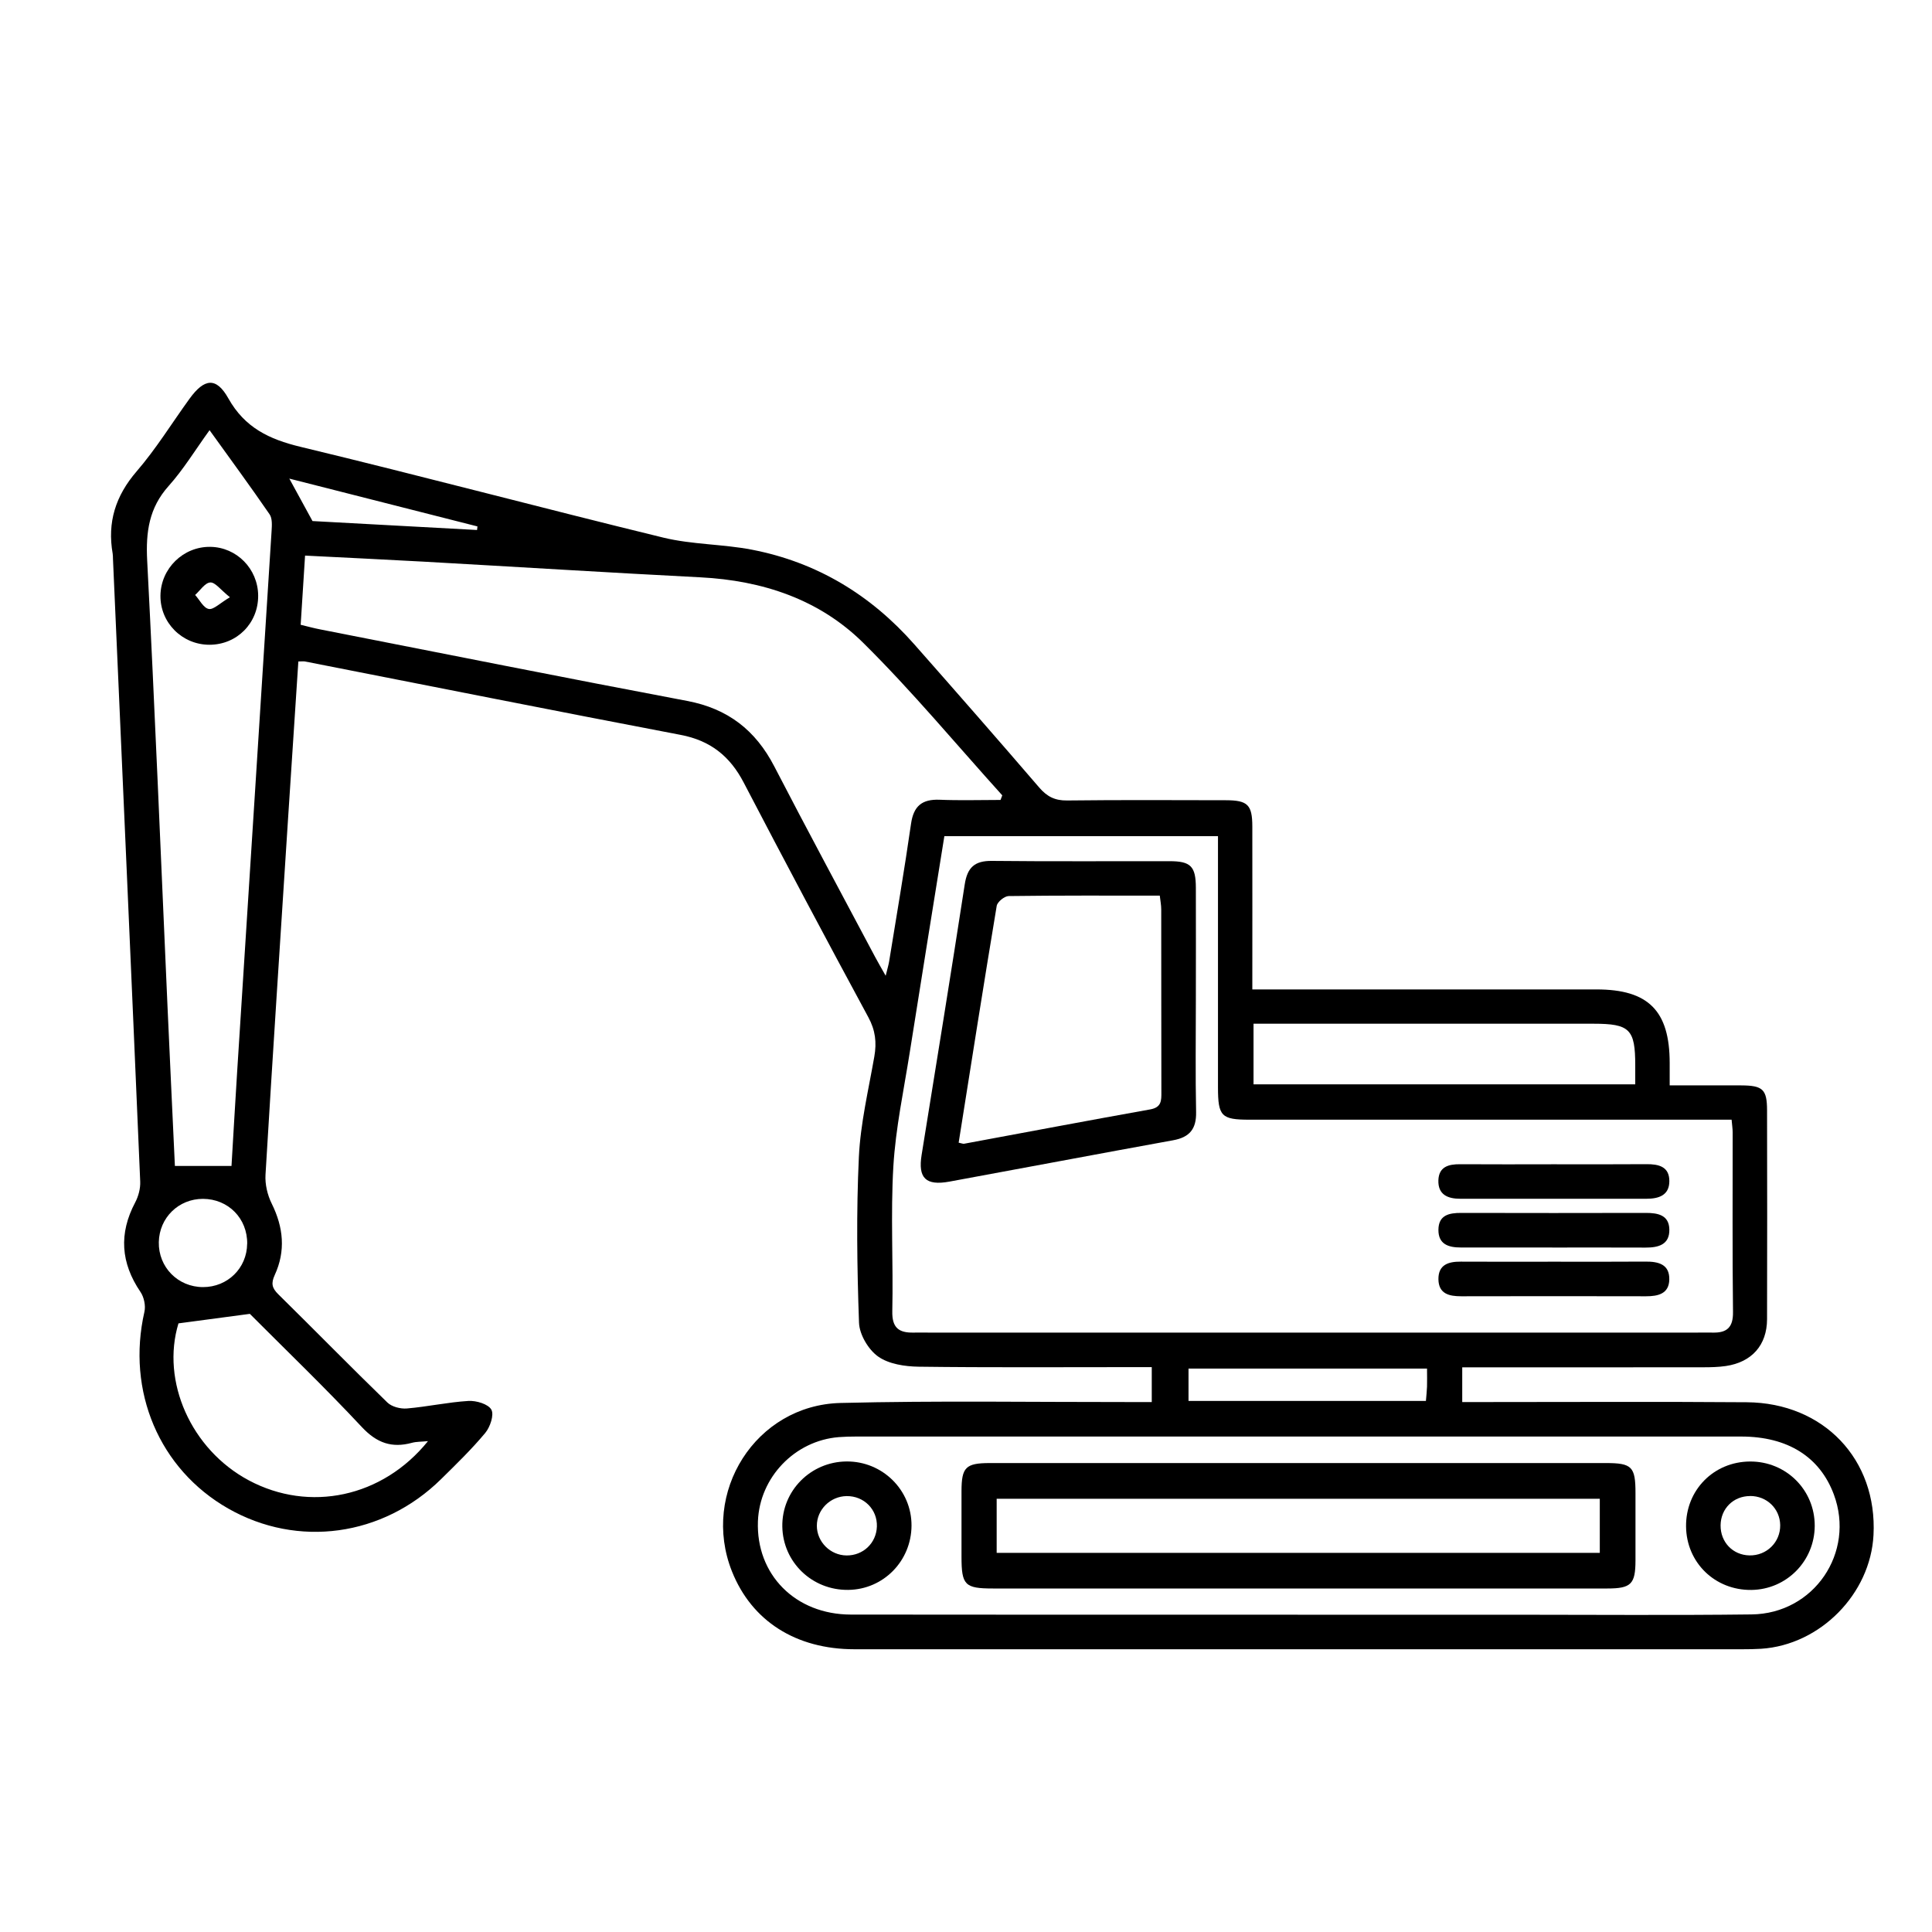
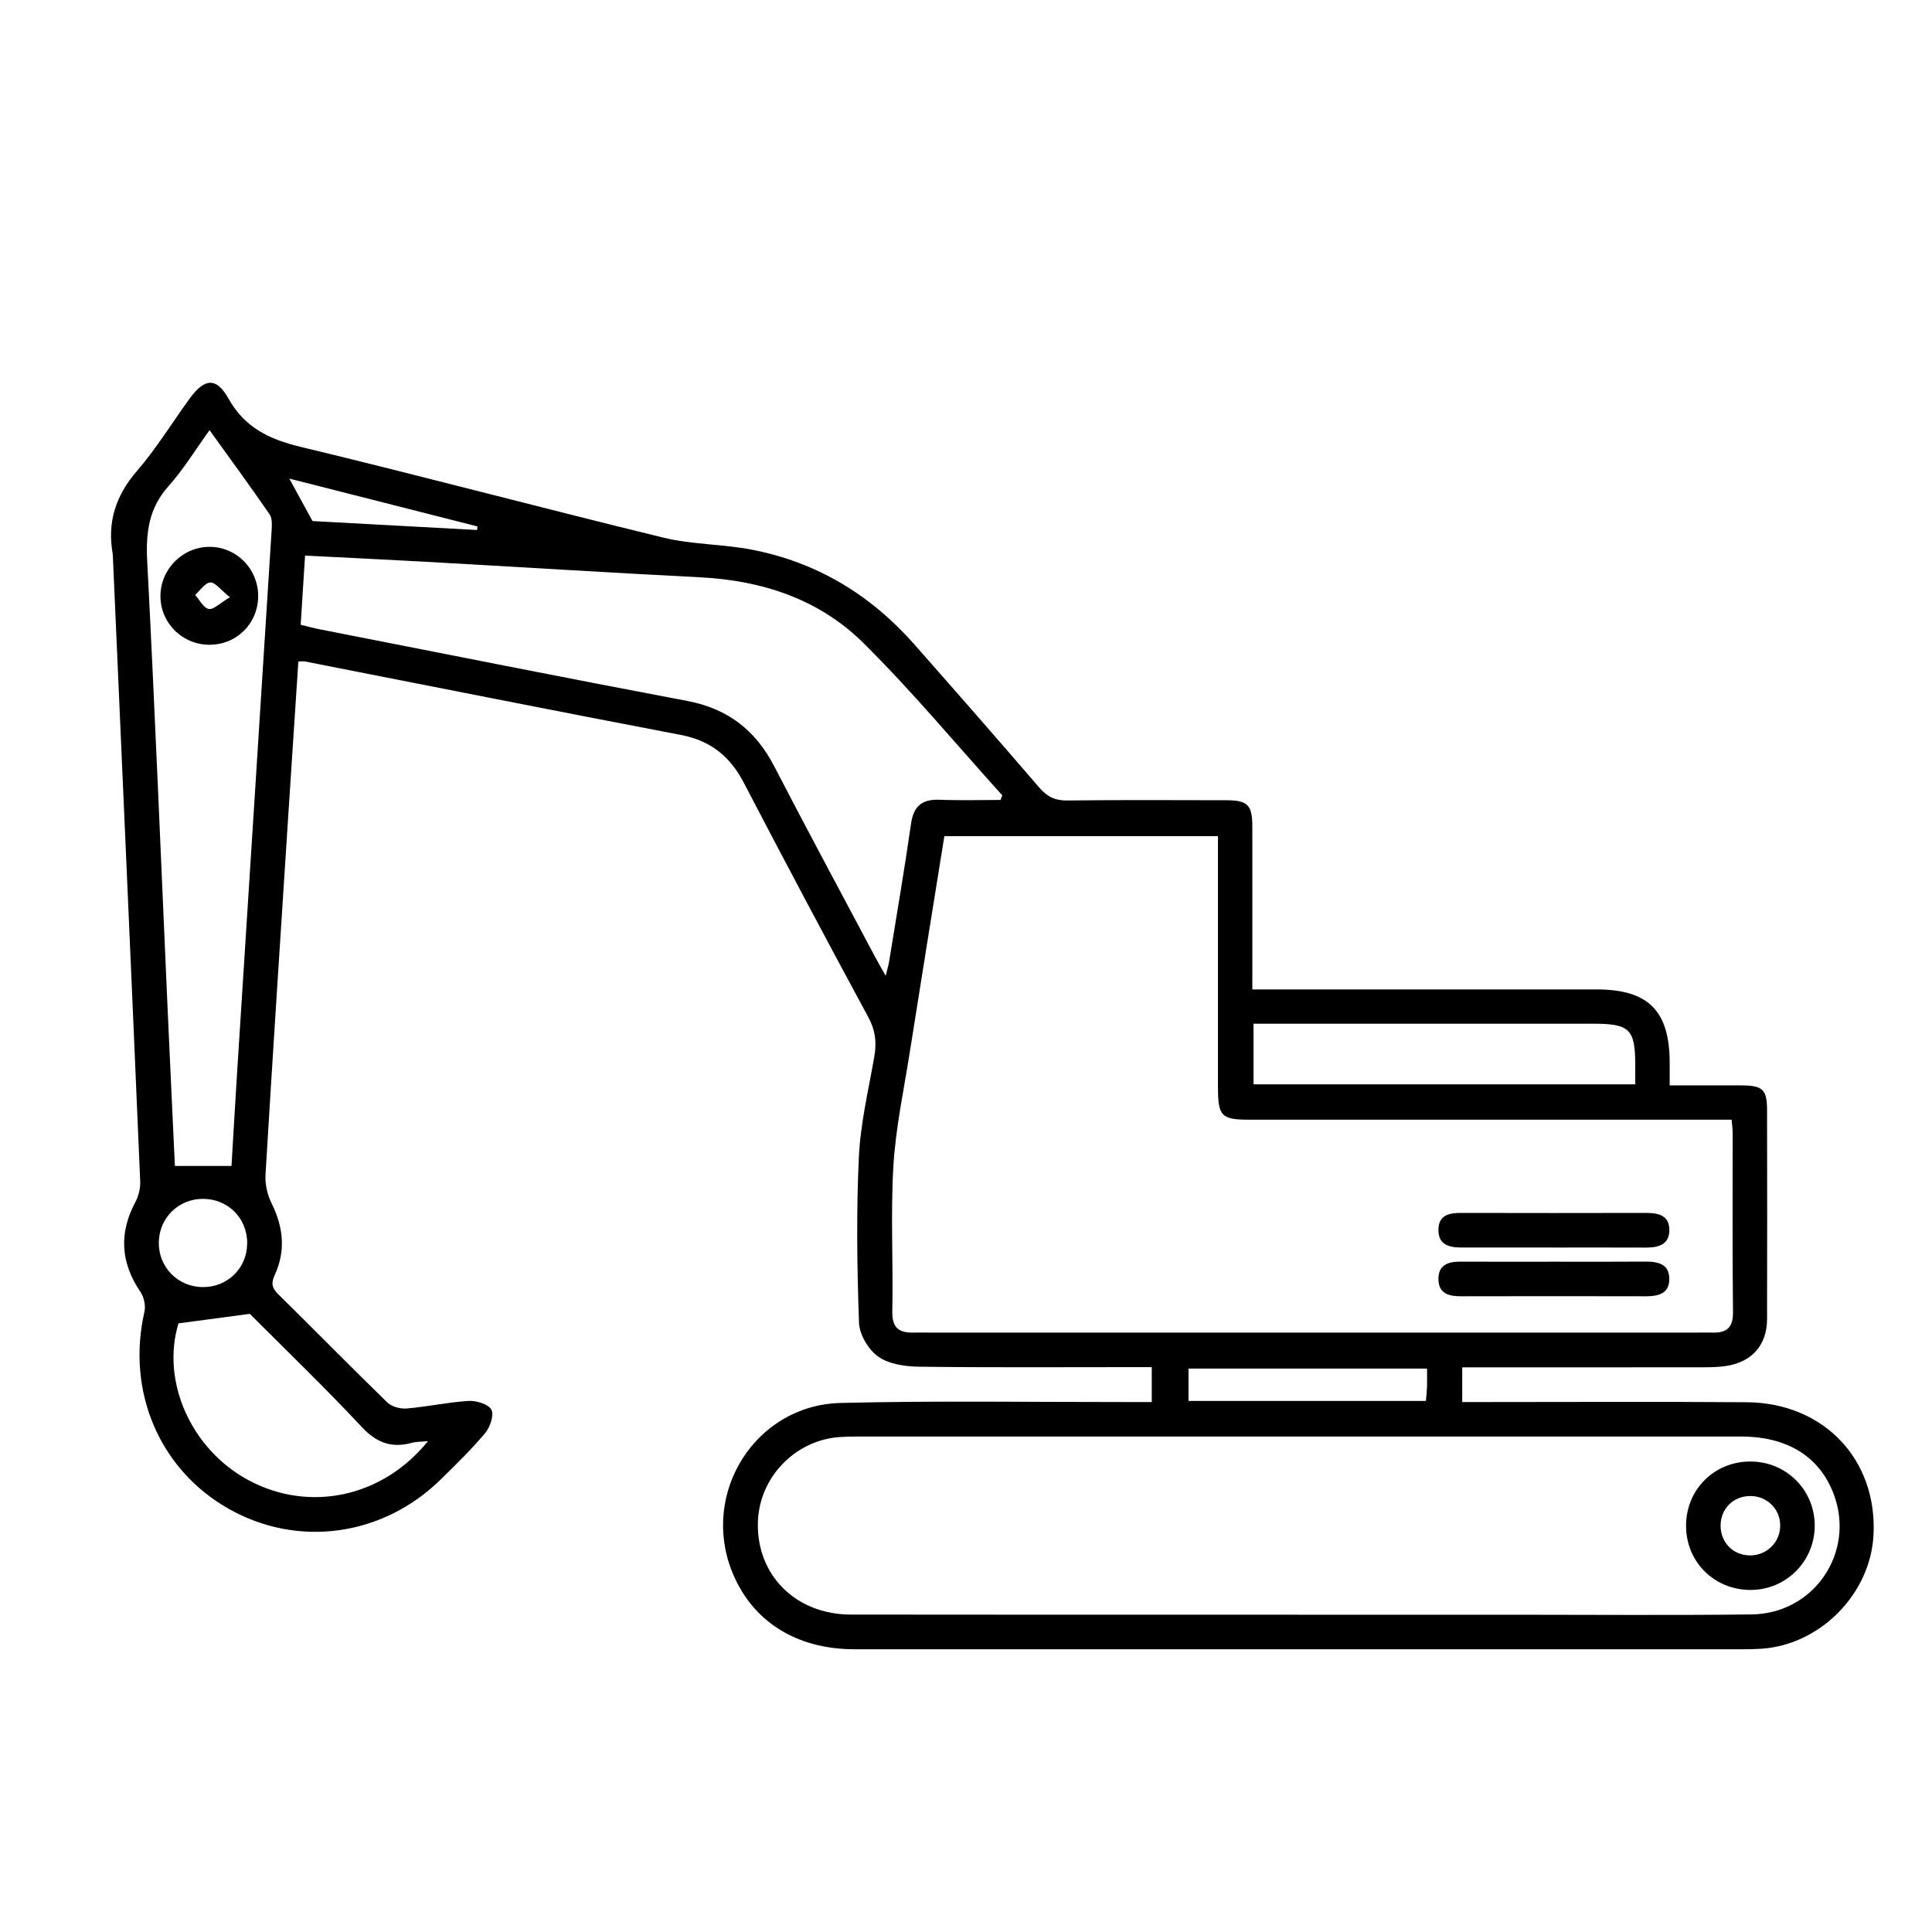
<svg xmlns="http://www.w3.org/2000/svg" id="Layer_1" data-name="Layer 1" viewBox="0 0 400 400">
  <path d="M302.74,283.05v7.23c1.48,0,2.85,0,4.21,0,18.23,0,36.47-.1,54.7.04,15.96.12,27.04,11.86,26.24,27.47-.62,12.21-11.04,22.78-23.26,23.57-1.31.08-2.62.1-3.93.1-61.26,0-122.51.01-183.77,0-12.16,0-21.3-5.85-25.39-16.13-6.48-16.3,4.89-34.42,22.47-34.86,20.01-.5,40.04-.17,60.06-.19,1.4,0,2.8,0,4.39,0v-7.23c-1.51,0-2.9,0-4.28,0-14.66,0-29.32.1-43.97-.09-2.86-.04-6.2-.54-8.41-2.11-2.02-1.43-3.86-4.55-3.95-6.99-.41-11.43-.57-22.89-.03-34.31.33-6.97,1.99-13.89,3.2-20.8.51-2.92.23-5.44-1.25-8.16-8.72-16.12-17.32-32.31-25.79-48.56-2.85-5.48-6.91-8.71-13.06-9.88-25.95-4.95-51.86-10.12-77.78-15.2-.33-.06-.69,0-1.37,0-.7,10.71-1.41,21.39-2.1,32.07-1.59,24.73-3.22,49.46-4.7,74.19-.12,1.98.4,4.2,1.29,5.99,2.43,4.91,2.91,9.81.62,14.78-.79,1.72-.58,2.69.73,3.98,7.56,7.44,14.98,15.02,22.59,22.41.91.89,2.71,1.35,4.03,1.24,4.27-.36,8.49-1.3,12.75-1.56,1.62-.1,4.1.64,4.75,1.8.6,1.08-.25,3.61-1.27,4.83-2.82,3.38-5.99,6.46-9.14,9.56-12.08,11.89-29.68,14.29-44.08,6.08-14.27-8.14-21.09-24.3-17.34-40.72.29-1.26-.08-3.04-.82-4.12-4.08-6.01-4.5-12.08-1.1-18.51.68-1.28,1.11-2.9,1.05-4.34-1.83-42.98-3.75-85.95-5.64-128.92-.02-.36,0-.72-.06-1.07-1.14-6.5.58-11.97,4.96-17.05,4.03-4.67,7.3-10,10.93-15.01,3.1-4.29,5.57-4.55,8.07-.08,3.39,6.04,8.44,8.45,14.92,10.01,25.1,6.04,50.05,12.69,75.13,18.8,5.97,1.45,12.3,1.33,18.35,2.5,13.44,2.6,24.59,9.36,33.62,19.61,8.67,9.83,17.31,19.69,25.85,29.63,1.62,1.88,3.25,2.71,5.76,2.68,10.96-.13,21.93-.07,32.89-.05,4.52.01,5.46.95,5.47,5.43.02,11.06,0,22.13,0,33.74h4.4c22.29,0,44.57,0,66.86,0,10.74,0,15.14,4.42,15.15,15.21,0,1.4,0,2.81,0,4.66,5.14,0,9.99-.02,14.83,0,4.45.02,5.32.83,5.33,5.15.03,14.42.04,28.84,0,43.26-.02,5.38-3.17,8.9-8.53,9.69-1.52.22-3.09.26-4.63.26-15.14.02-30.27.01-45.41.01-1.41,0-2.81,0-4.55,0ZM252.16,173.12h-56.64c-2.43,15.13-4.83,29.92-7.16,44.73-1.24,7.87-2.93,15.72-3.4,23.64-.59,9.97,0,20.01-.22,30.01-.07,3.44,1.39,4.46,4.4,4.4,1.07-.02,2.14,0,3.22,0,53.01,0,106.01,0,159.02,0,1.07,0,2.14-.03,3.22,0,2.91.07,4.24-1.05,4.2-4.25-.15-12.39-.06-24.78-.07-37.16,0-.79-.13-1.59-.22-2.67-1.63,0-3.04,0-4.44,0-31.8,0-63.61,0-95.41,0-5.78,0-6.48-.72-6.49-6.63,0-7.27,0-14.53,0-21.8v-30.27ZM62.27,129.36c1.53.37,2.77.71,4.02.95,25.32,4.96,50.62,10.02,75.98,14.81,8.42,1.59,14.16,6.06,18.04,13.56,6.83,13.2,13.89,26.29,20.86,39.42.59,1.12,1.24,2.21,2.2,3.92.35-1.43.58-2.17.71-2.93,1.54-9.51,3.17-19.01,4.54-28.54.53-3.71,2.31-5.12,5.95-4.97,4.19.17,8.39.04,12.58.04.12-.32.24-.63.36-.95-9.55-10.57-18.68-21.58-28.79-31.58-9.11-9.01-20.85-12.9-33.69-13.56-19.14-.98-38.27-2.18-57.41-3.25-8.04-.45-16.09-.82-24.46-1.25-.32,5-.61,9.58-.91,14.33ZM268.68,334.31c14.89,0,29.77,0,44.66,0,16.43,0,32.87.14,49.3-.06,12.95-.15,21.5-12.83,17.04-24.83-2.9-7.79-9.55-11.99-19.16-12-61.09-.01-122.19,0-183.28,0-1.19,0-2.38.03-3.57.12-9.11.72-16.41,8.33-16.75,17.43-.41,11.02,7.74,19.29,19.23,19.31,30.84.05,61.69.02,92.53.02ZM43.38,89.07c-2.98,4.13-5.4,8.12-8.46,11.54-4.07,4.54-4.75,9.54-4.45,15.41,1.59,30.7,2.83,61.41,4.2,92.12.5,11.17,1.03,22.34,1.54,33.26h11.72c.39-6.55.77-13.19,1.19-19.84,2.37-37.21,4.76-74.42,7.11-111.63.07-1.15.17-2.59-.41-3.44-3.95-5.75-8.09-11.38-12.43-17.42ZM88.62,298.37c-1.44.14-2.41.1-3.3.34-4.2,1.15-7.32.05-10.42-3.27-7.72-8.26-15.88-16.1-23.17-23.42-5.39.72-10,1.33-14.78,1.97-3.64,11.96,2.58,26.11,14.58,32.51,12.53,6.68,27.66,3.55,37.08-8.13ZM338.56,224.49c0-1.55,0-2.73,0-3.91,0-7.5-1.13-8.63-8.67-8.63-22.01,0-44.03,0-66.04,0-1.39,0-2.77,0-4.32,0v12.55h79.03ZM295.46,283.35h-49.39v6.7h49.15c.09-1.13.2-2.05.23-2.97.04-1.16,0-2.32,0-3.72ZM51.18,257.52c.06-5.25-3.91-9.29-9.15-9.31-5.05-.01-9.05,3.9-9.15,8.96-.1,5.18,3.96,9.31,9.17,9.31,5.07,0,9.07-3.92,9.12-8.97ZM64.7,107.88c11.06.6,22.56,1.22,34.07,1.85.03-.25.06-.49.08-.74-12.83-3.26-25.66-6.52-38.95-9.9,1.67,3.06,3.06,5.6,4.8,8.79Z" />
-   <path d="M247.59,207.02c0,7.74-.11,15.48.05,23.22.07,3.51-1.35,5.22-4.76,5.84-15.45,2.8-30.87,5.73-46.31,8.56-4.92.9-6.53-.75-5.76-5.52,3.01-18.67,6.05-37.34,8.93-56.03.54-3.5,2.06-4.89,5.62-4.85,12.26.13,24.53.04,36.8.06,4.37,0,5.42,1.06,5.43,5.51.03,7.74,0,15.48,0,23.22ZM198.49,236.58c.66.14.9.26,1.11.22,12.85-2.38,25.68-4.81,38.54-7.11,2.34-.42,2.32-1.82,2.31-3.58-.03-12.61-.01-25.21-.03-37.82,0-.9-.18-1.81-.3-2.86-10.61,0-20.95-.05-31.29.09-.86.01-2.33,1.2-2.47,2.02-2.71,16.27-5.27,32.57-7.88,49.04Z" />
-   <path d="M321.6,241.05c6.43,0,12.87.03,19.3-.02,2.53-.02,4.73.51,4.72,3.52-.01,2.94-2.21,3.64-4.72,3.64-12.86,0-25.73,0-38.59,0-2.55,0-4.6-.83-4.51-3.81.09-2.82,2.1-3.36,4.51-3.34,6.43.04,12.86.02,19.3.01Z" />
  <path d="M321.37,258.28c-6.31,0-12.63-.01-18.94,0-2.55,0-4.64-.67-4.62-3.66.02-3.05,2.2-3.51,4.72-3.5,12.75.03,25.5.03,38.25,0,2.5,0,4.78.46,4.84,3.43.06,3.16-2.28,3.76-4.93,3.75-6.43-.03-12.87-.01-19.3-.01Z" />
  <path d="M321.72,261.22c6.32,0,12.63.03,18.95-.02,2.66-.02,5,.53,4.94,3.71-.06,2.95-2.31,3.47-4.82,3.47-12.75-.03-25.5-.03-38.25,0-2.52,0-4.69-.5-4.73-3.53-.03-2.99,2.04-3.66,4.61-3.64,6.43.04,12.87.01,19.3.01Z" />
-   <path d="M268.83,328.88c-21.08,0-42.17,0-63.25,0-5.83,0-6.51-.7-6.51-6.59,0-4.53,0-9.05,0-13.58.01-4.92.86-5.79,5.84-5.8,23.82-.01,47.65,0,71.47,0,18.7,0,37.4,0,56.1,0,5.4,0,6.13.75,6.13,6.21,0,4.65.01,9.29,0,13.94-.01,4.9-.89,5.82-5.83,5.82-21.32.02-42.64,0-63.96,0ZM206.35,321.5h124.87v-11.2h-124.87v11.2Z" />
-   <path d="M175.27,302.58c7.44-.06,13.49,5.92,13.45,13.29-.04,7.32-5.82,13.21-13.09,13.3-7.48.1-13.54-5.72-13.66-13.11-.12-7.37,5.84-13.42,13.29-13.48ZM175.27,322.04c3.44.03,6.16-2.56,6.28-5.98.12-3.55-2.68-6.36-6.28-6.31-3.38.05-6.15,2.81-6.15,6.14,0,3.33,2.79,6.12,6.15,6.15Z" />
  <path d="M362.32,302.59c7.47-.04,13.42,5.88,13.4,13.32-.03,7.3-5.84,13.18-13.11,13.27-7.54.09-13.46-5.66-13.53-13.15-.07-7.52,5.72-13.4,13.24-13.44ZM362.35,309.74c-3.47,0-6.09,2.6-6.12,6.07-.03,3.48,2.53,6.15,5.98,6.22,3.56.07,6.41-2.74,6.36-6.27-.05-3.4-2.76-6.03-6.21-6.03Z" />
  <path d="M43.36,133.49c-5.65,0-10.22-4.58-10.14-10.2.08-5.61,4.73-10.15,10.32-10.07,5.46.07,9.86,4.55,9.91,10.07.05,5.71-4.39,10.2-10.09,10.2ZM47.6,123.65c-1.94-1.55-3.06-3.13-4.07-3.06-1.09.07-2.09,1.66-3.13,2.59.93,1.03,1.73,2.69,2.82,2.9.99.19,2.28-1.19,4.39-2.43Z" />
</svg>